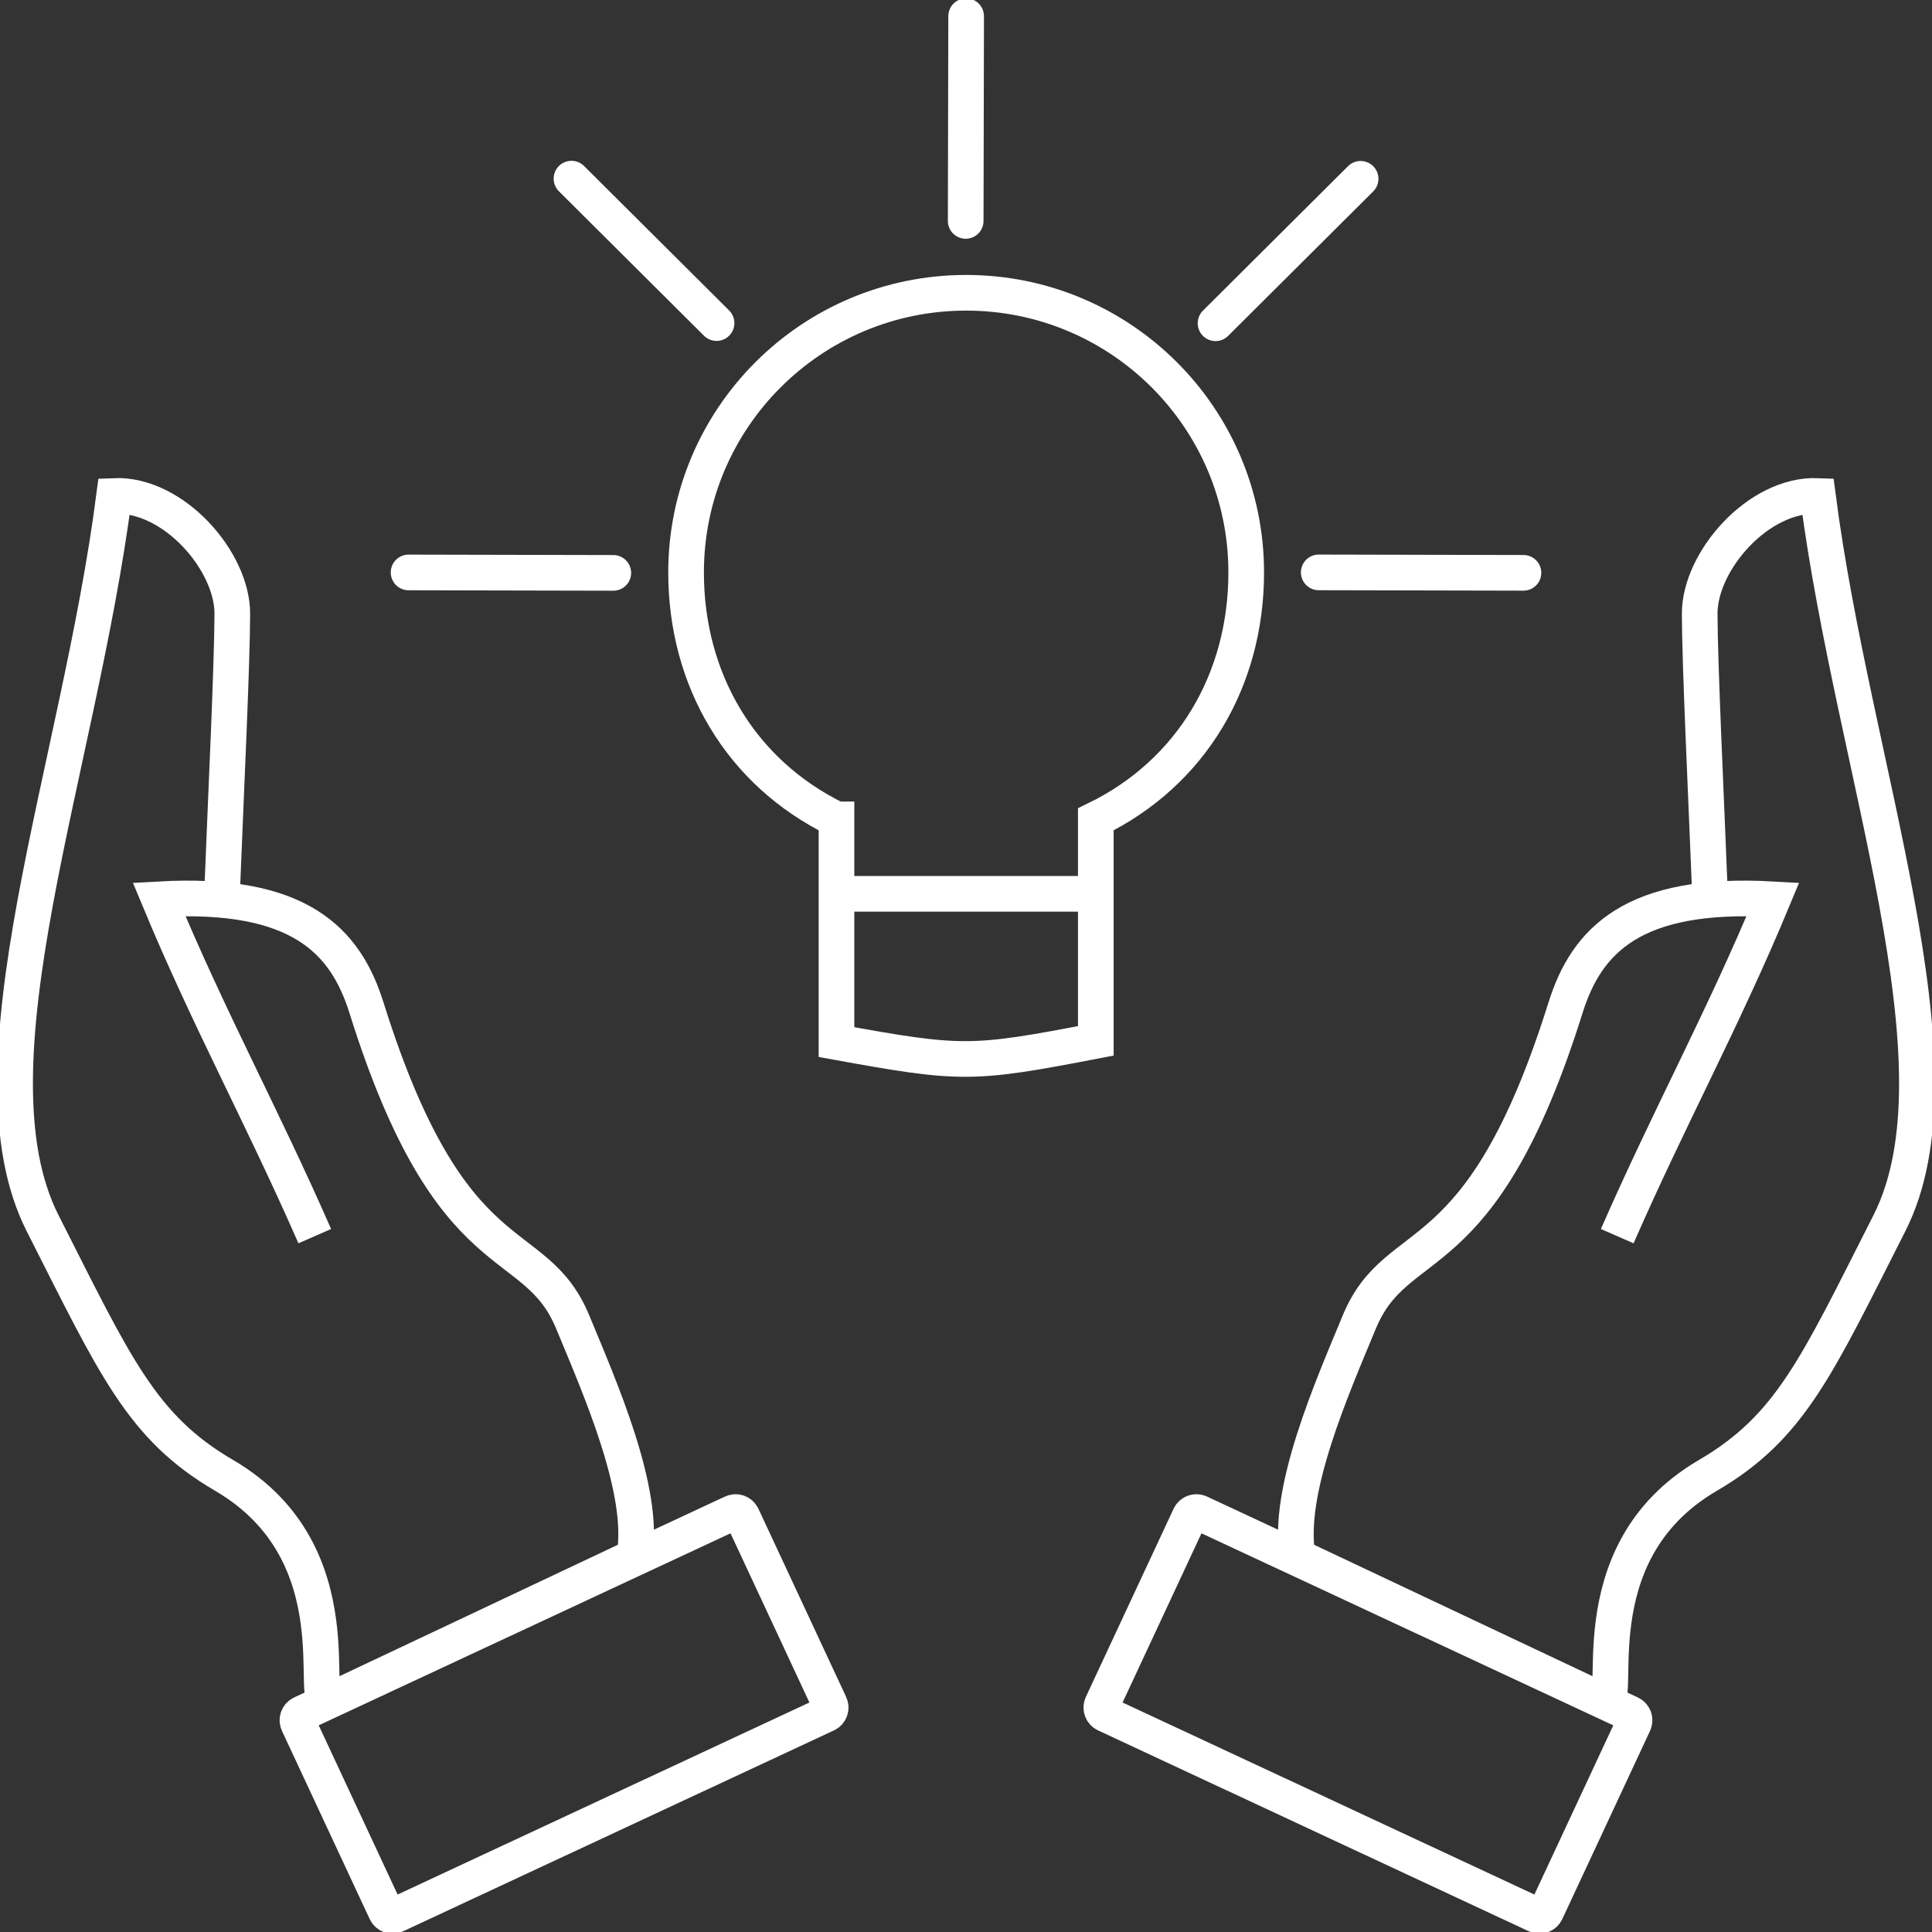
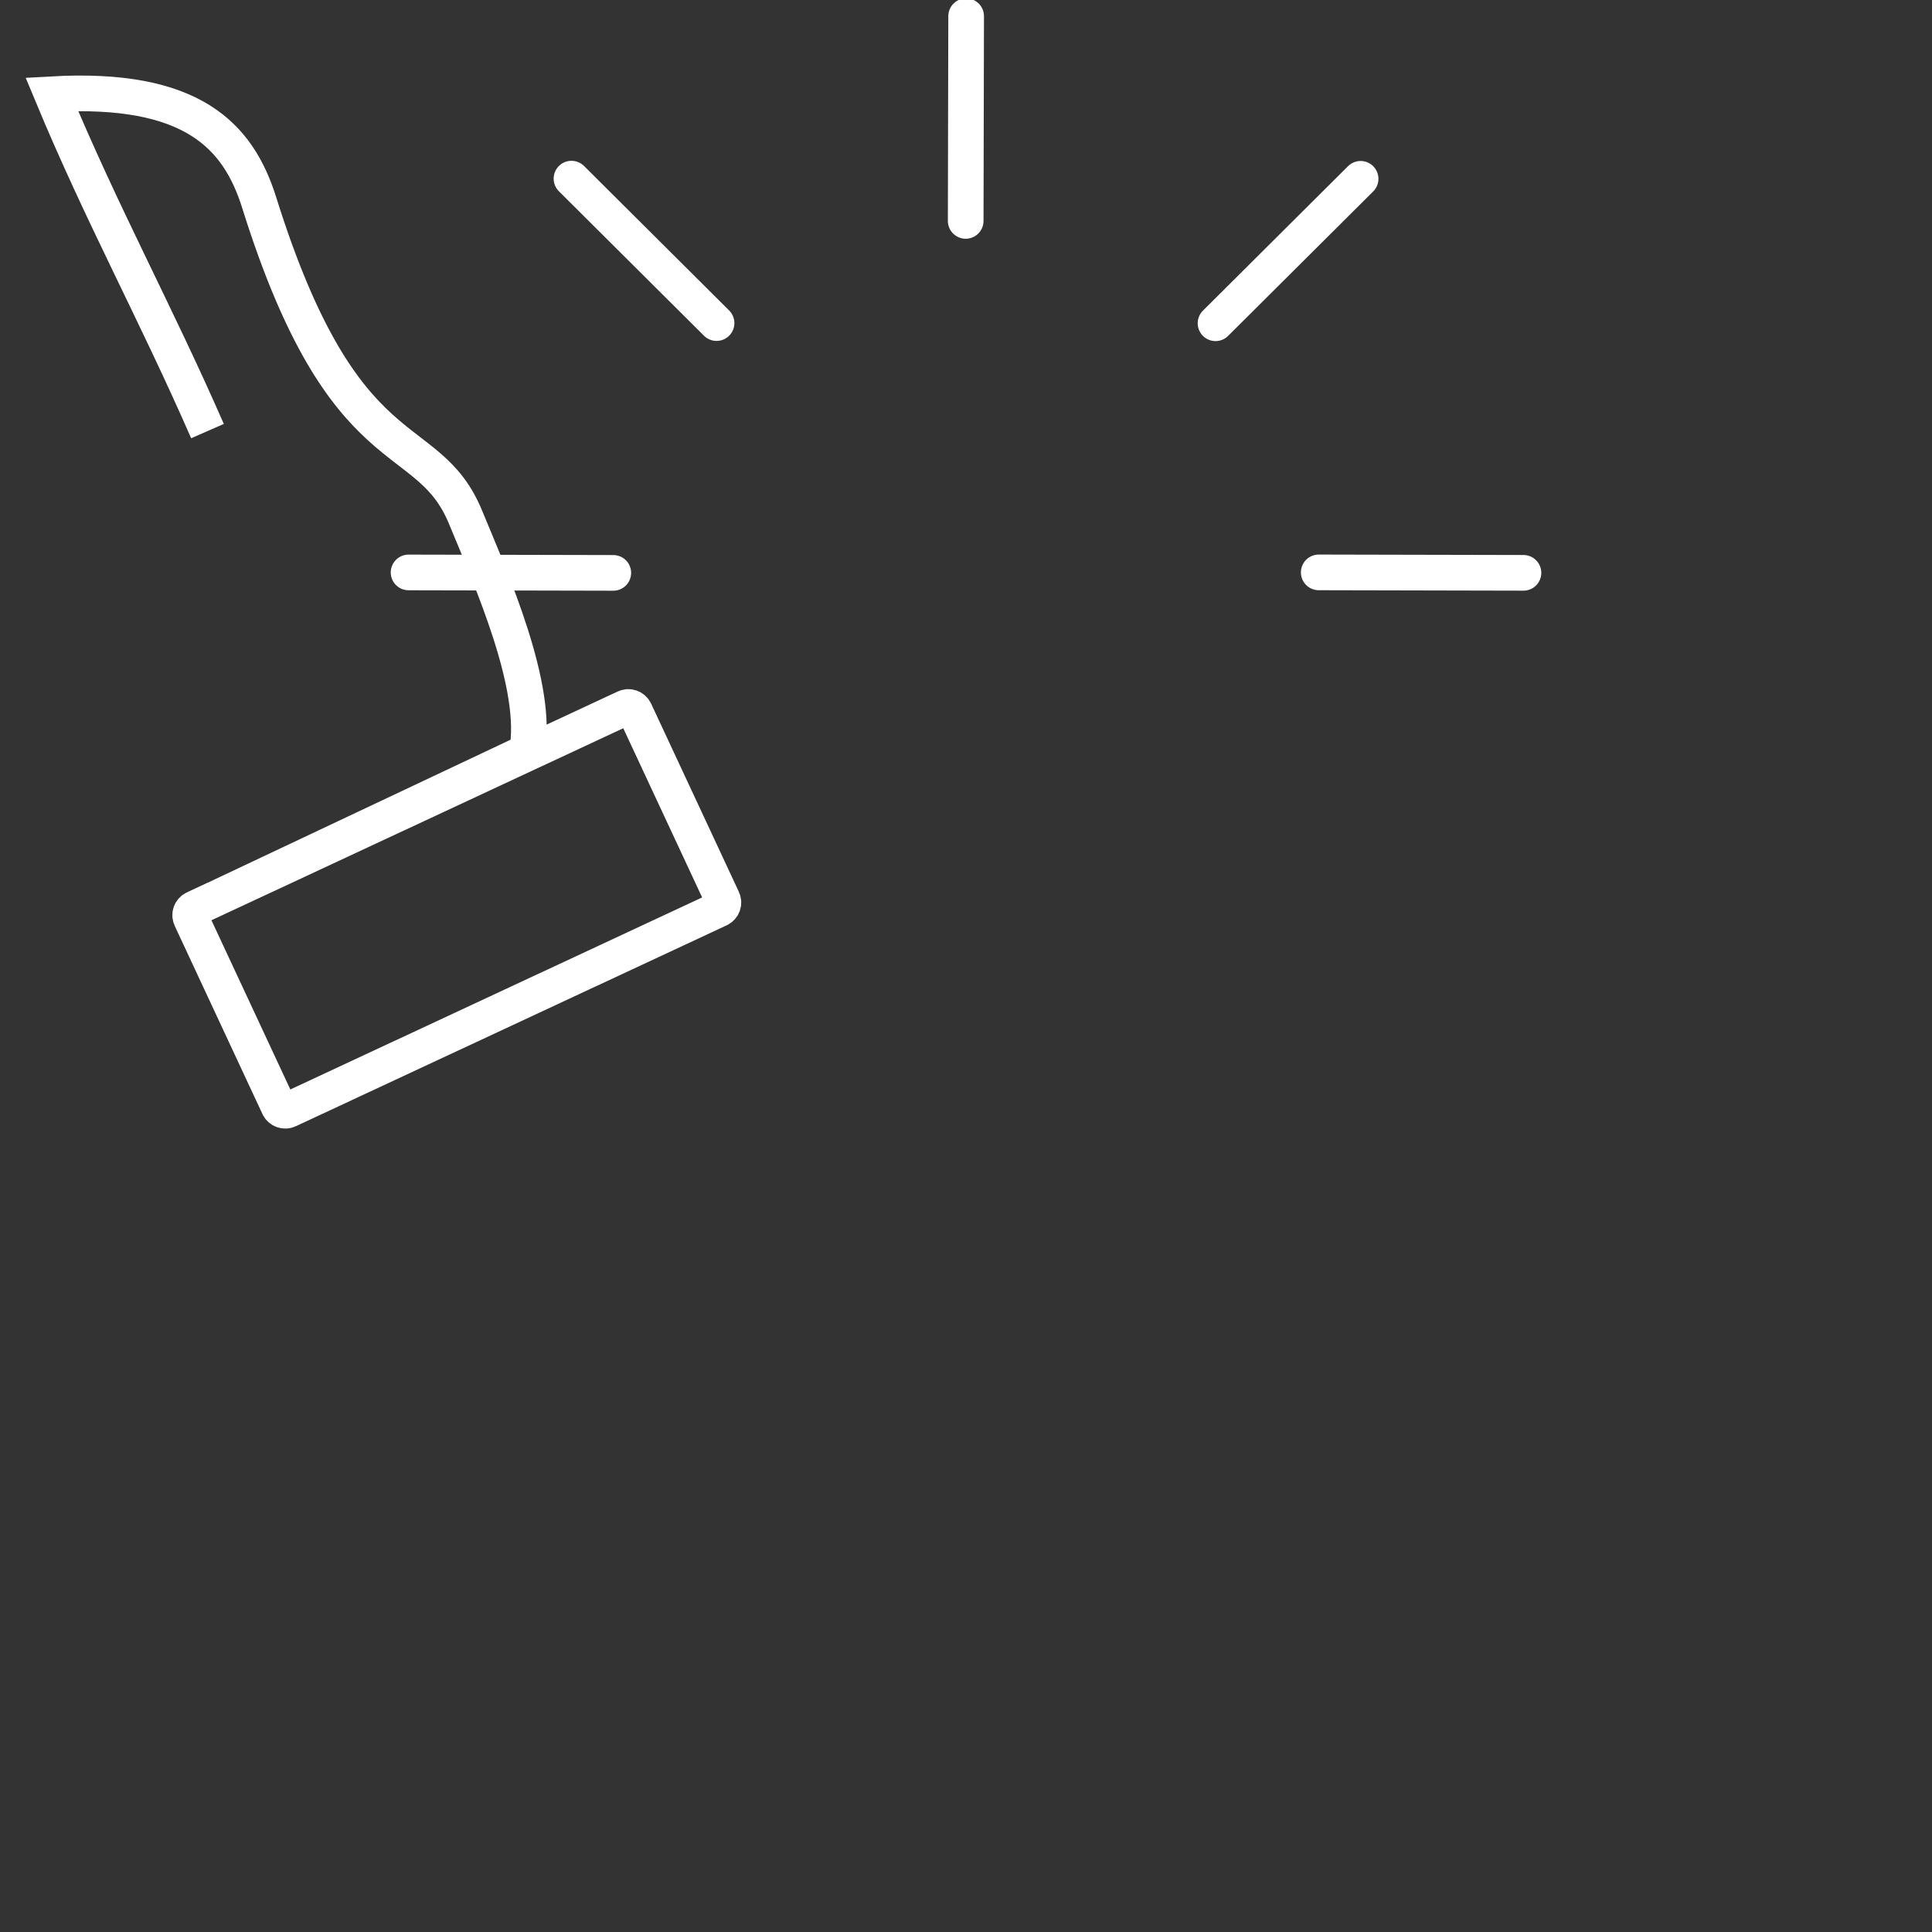
<svg xmlns="http://www.w3.org/2000/svg" xml:space="preserve" width="10.837mm" height="10.837mm" version="1.0" style="shape-rendering:geometricPrecision; text-rendering:geometricPrecision; image-rendering:optimizeQuality; fill-rule:evenodd; clip-rule:evenodd" viewBox="0 0 1083.72 1083.72">
  <rect x="0" y="0" width="1083.72" height="1083.72" fill="#333333" stroke="none" />
  <defs>
    <style type="text/css">
   
    .str0 {stroke:white;stroke-width:20;stroke-miterlimit:22.926}
    .str1 {stroke:white;stroke-width:20;stroke-linecap:round;stroke-miterlimit:22.926}
    .fil0 {fill:none}
   
  </style>
  </defs>
  <g id="Camada_x0020_1">
    <g id="_799805520">
-       <path class="fil0 str0" d="M959.22 502.42c-2.39,-60.35 -5.7,-128.42 -5.81,-158.07 -0.11,-29.64 32.98,-67.52 66.29,-66.17 20.01,154.09 84.94,319.6 40.07,408.06 -40.82,80.45 -55.35,114.25 -101.82,141.39 -75.8,44.3 -45.52,132.7 -58.9,126.38l-171.07 -80.76c-6.81,-36.24 19.63,-95.7 34.47,-131.63 21.51,-52.06 67.88,-23.65 115.69,-176.32 11.81,-37.68 37.75,-65.3 116.34,-60.86 -28.13,67.71 -57.88,121.69 -87.32,188.96m-234.31 155.14l241.65 112.68c2.06,0.96 2.95,3.42 1.99,5.48l-49.22 105.56c-0.96,2.06 -3.42,2.95 -5.48,1.99l-241.65 -112.68c-2.05,-0.96 -2.95,-3.42 -1.99,-5.48l49.22 -105.56c0.96,-2.06 3.42,-2.95 5.48,-1.99z" />
-       <path class="fil0 str0" d="M469.21 459.61c-53.98,-26.29 -84.37,-78.54 -84.37,-138.51 0,-86.63 70.34,-156.87 157.1,-156.87 86.76,0 157.1,70.24 157.1,156.87 0,59.98 -30.38,112.23 -84.37,138.51l0 124.23c-69.69,13.42 -75.17,13.45 -145.46,0.7l0 -124.93zm0 41.76l145.46 0" />
-       <path class="fil0 str0" d="M124.5 502.42c2.39,-60.35 5.7,-128.42 5.81,-158.07 0.11,-29.64 -32.98,-67.52 -66.29,-66.17 -20.01,154.09 -84.94,319.6 -40.07,408.06 40.82,80.45 55.35,114.25 101.82,141.39 75.8,44.3 45.52,132.7 58.9,126.38l171.07 -80.76c6.81,-36.24 -19.63,-95.7 -34.47,-131.63 -21.51,-52.06 -67.88,-23.65 -115.69,-176.32 -11.81,-37.68 -37.75,-65.3 -116.34,-60.86 28.13,67.71 57.88,121.69 87.32,188.96m234.31 155.14l-241.65 112.68c-2.06,0.96 -2.95,3.42 -1.99,5.48l49.22 105.56c0.96,2.06 3.42,2.95 5.48,1.99l241.65 -112.68c2.05,-0.96 2.95,-3.42 1.99,-5.48l-49.22 -105.56c-0.96,-2.06 -3.42,-2.95 -5.48,-1.99z" />
+       <path class="fil0 str0" d="M124.5 502.42l171.07 -80.76c6.81,-36.24 -19.63,-95.7 -34.47,-131.63 -21.51,-52.06 -67.88,-23.65 -115.69,-176.32 -11.81,-37.68 -37.75,-65.3 -116.34,-60.86 28.13,67.71 57.88,121.69 87.32,188.96m234.31 155.14l-241.65 112.68c-2.06,0.96 -2.95,3.42 -1.99,5.48l49.22 105.56c0.96,2.06 3.42,2.95 5.48,1.99l241.65 -112.68c2.05,-0.96 2.95,-3.42 1.99,-5.48l-49.22 -105.56c-0.96,-2.06 -3.42,-2.95 -5.48,-1.99z" />
      <g>
        <path class="fil0 str1" d="M541.94 9.08l-0.25 114.84" />
        <path class="fil0 str1" d="M763.21 100.3l-81.38 81.03" />
        <path class="fil0 str1" d="M320.56 100.2l81.38 81.03" />
        <path class="fil0 str1" d="M739.72 321.07l114.84 0.25" />
        <path class="fil0 str1" d="M229.18 321.1l114.84 0.25" />
      </g>
    </g>
  </g>
</svg>